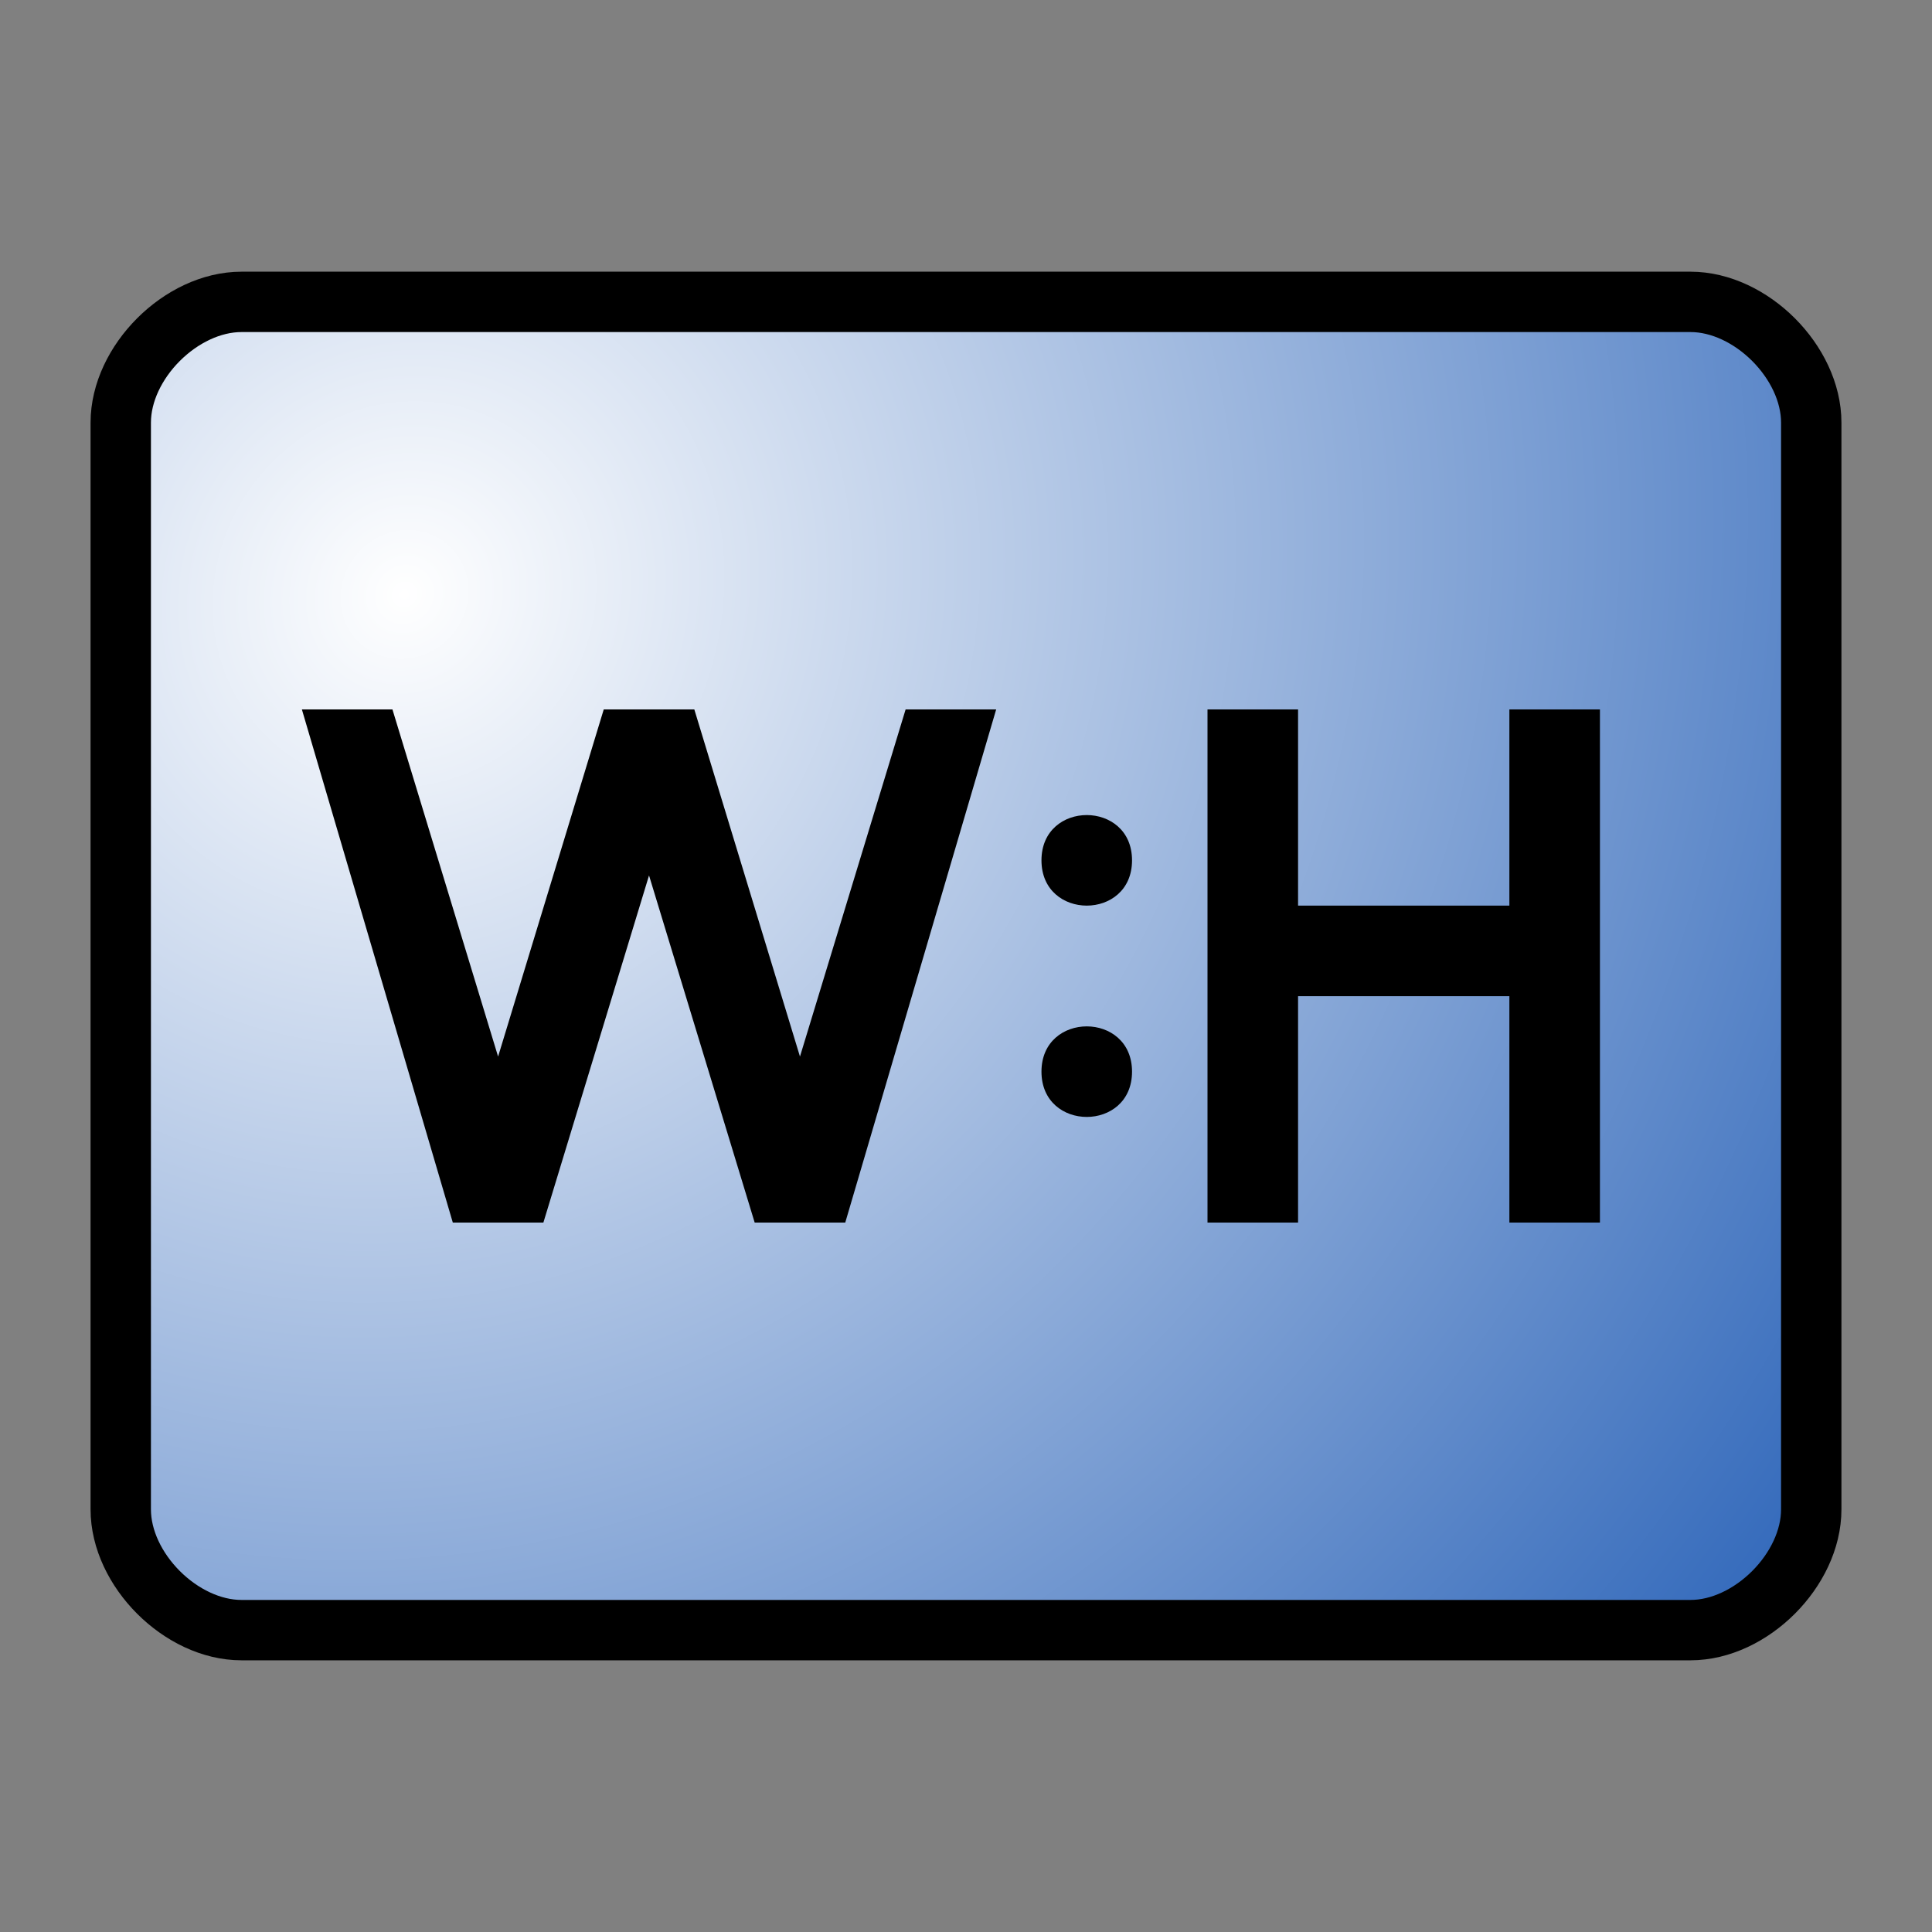
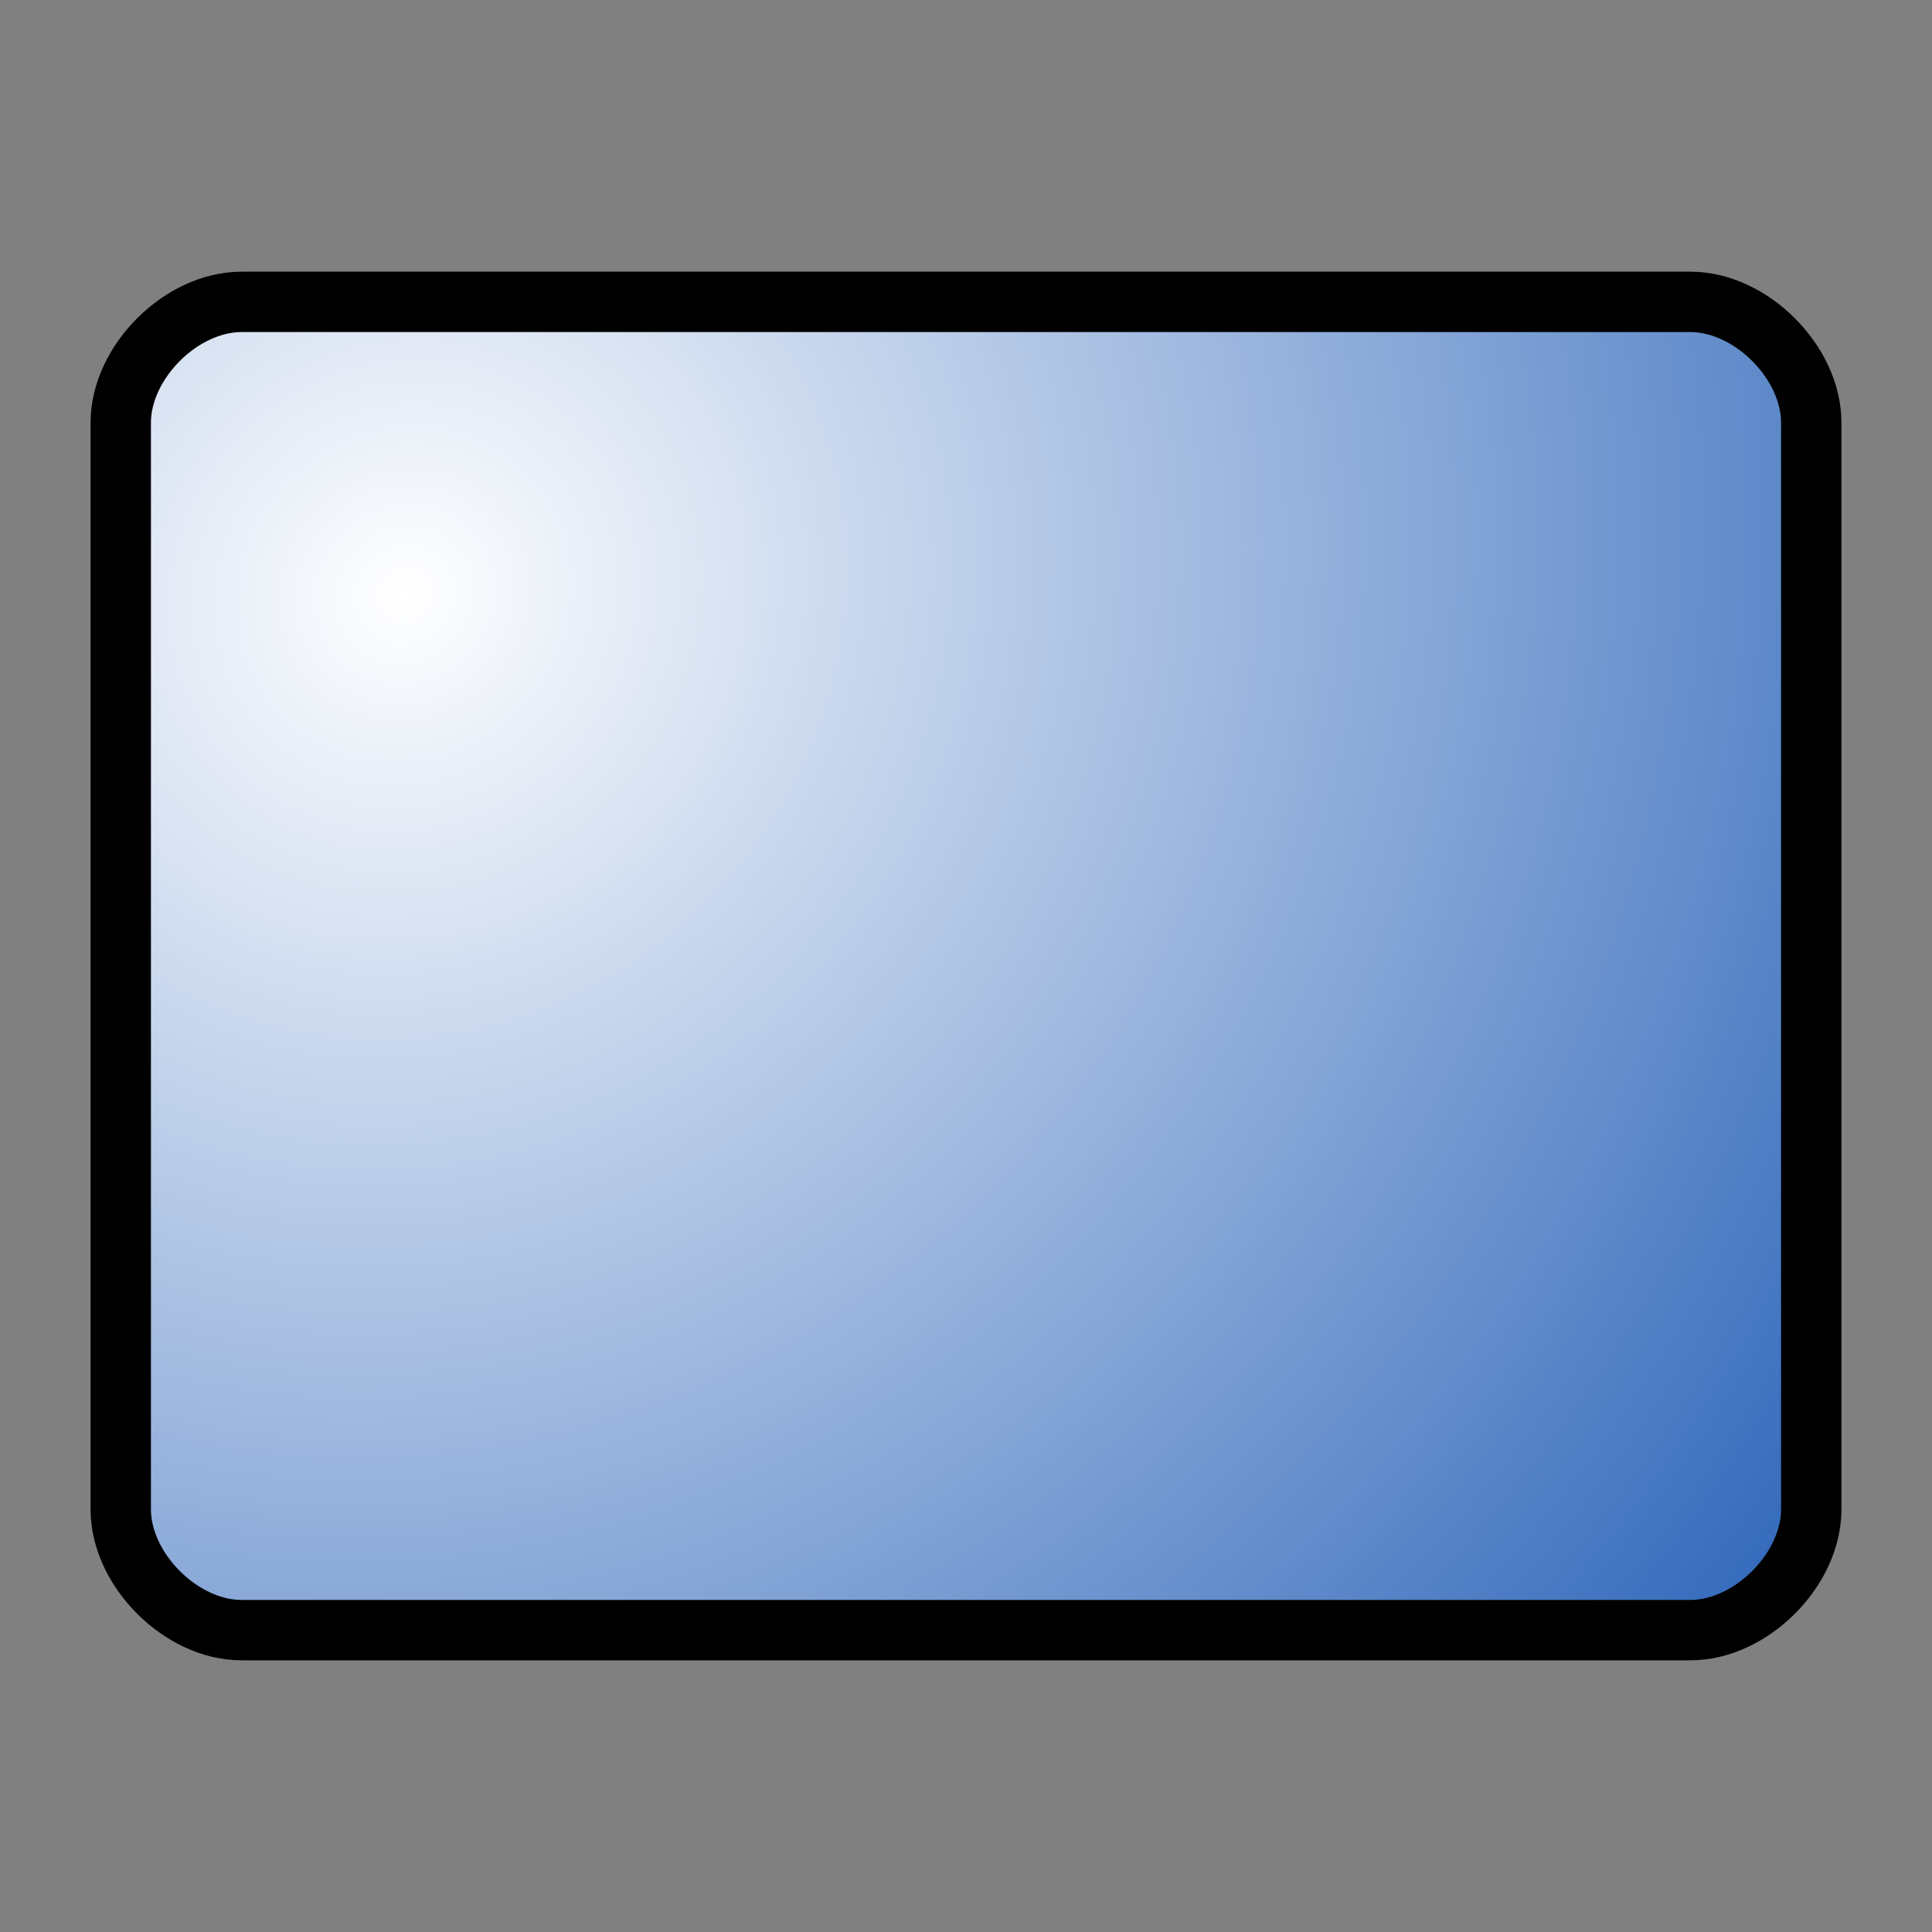
<svg xmlns="http://www.w3.org/2000/svg" xmlns:xlink="http://www.w3.org/1999/xlink" version="1.0" width="64" height="64" id="svg2385">
  <rect width="100%" height="100%" fill="#808080" stroke="none" />
  <defs id="defs2387">
    <linearGradient id="linearGradient2425">
      <stop id="stop2427" style="stop-color:#ffffff;stop-opacity:1" offset="0" />
      <stop id="stop2429" style="stop-color:#0044aa;stop-opacity:1" offset="1" />
    </linearGradient>
    <radialGradient cx="-50" cy="25" r="29" fx="-50" fy="25" id="radialGradient2431" xlink:href="#linearGradient2425" gradientUnits="userSpaceOnUse" gradientTransform="matrix(-1.6,2,-1.9,-1.5,-19.1,157.2)" />
  </defs>
  <path d="M 8,10 L 56,10 C 58,10 60,12 60,14 L 60,50 C 60,52 58,54 56,54 L 8,54 C 6,54 4,52 4,50 L 4,14 C 4,12 6,10 8,10 z" id="rect2433" style="fill:url(#radialGradient2431);stroke:#000000;stroke-width:2;stroke-linecap:round;stroke-linejoin:round" />
-   <path d="M 10,23.5 L 15,40.5 L 18,40.5 L 21.5,29 L 25,40.5 L 28,40.5 L 33,23.5 L 30,23.5 L 26.5,35 L 23,23.5 L 20,23.5 L 16.5,35 L 13,23.5 L 10,23.5 z M 40,23.5 L 40,40.5 L 43,40.5 L 43,33 L 50,33 L 50,40.5 L 53,40.5 L 53,23.5 L 50,23.5 L 50,30 L 43,30 L 43,23.5 L 40,23.5 z M 34.5,28.5 C 34.5,30.5 37.5,30.5 37.5,28.5 C 37.5,26.5 34.5,26.5 34.5,28.5 z M 34.5,35.5 C 34.5,37.5 37.5,37.5 37.5,35.5 C 37.5,33.5 34.5,33.5 34.5,35.5 z" id="path2392" style="fill:#000000;stroke:none" />
</svg>